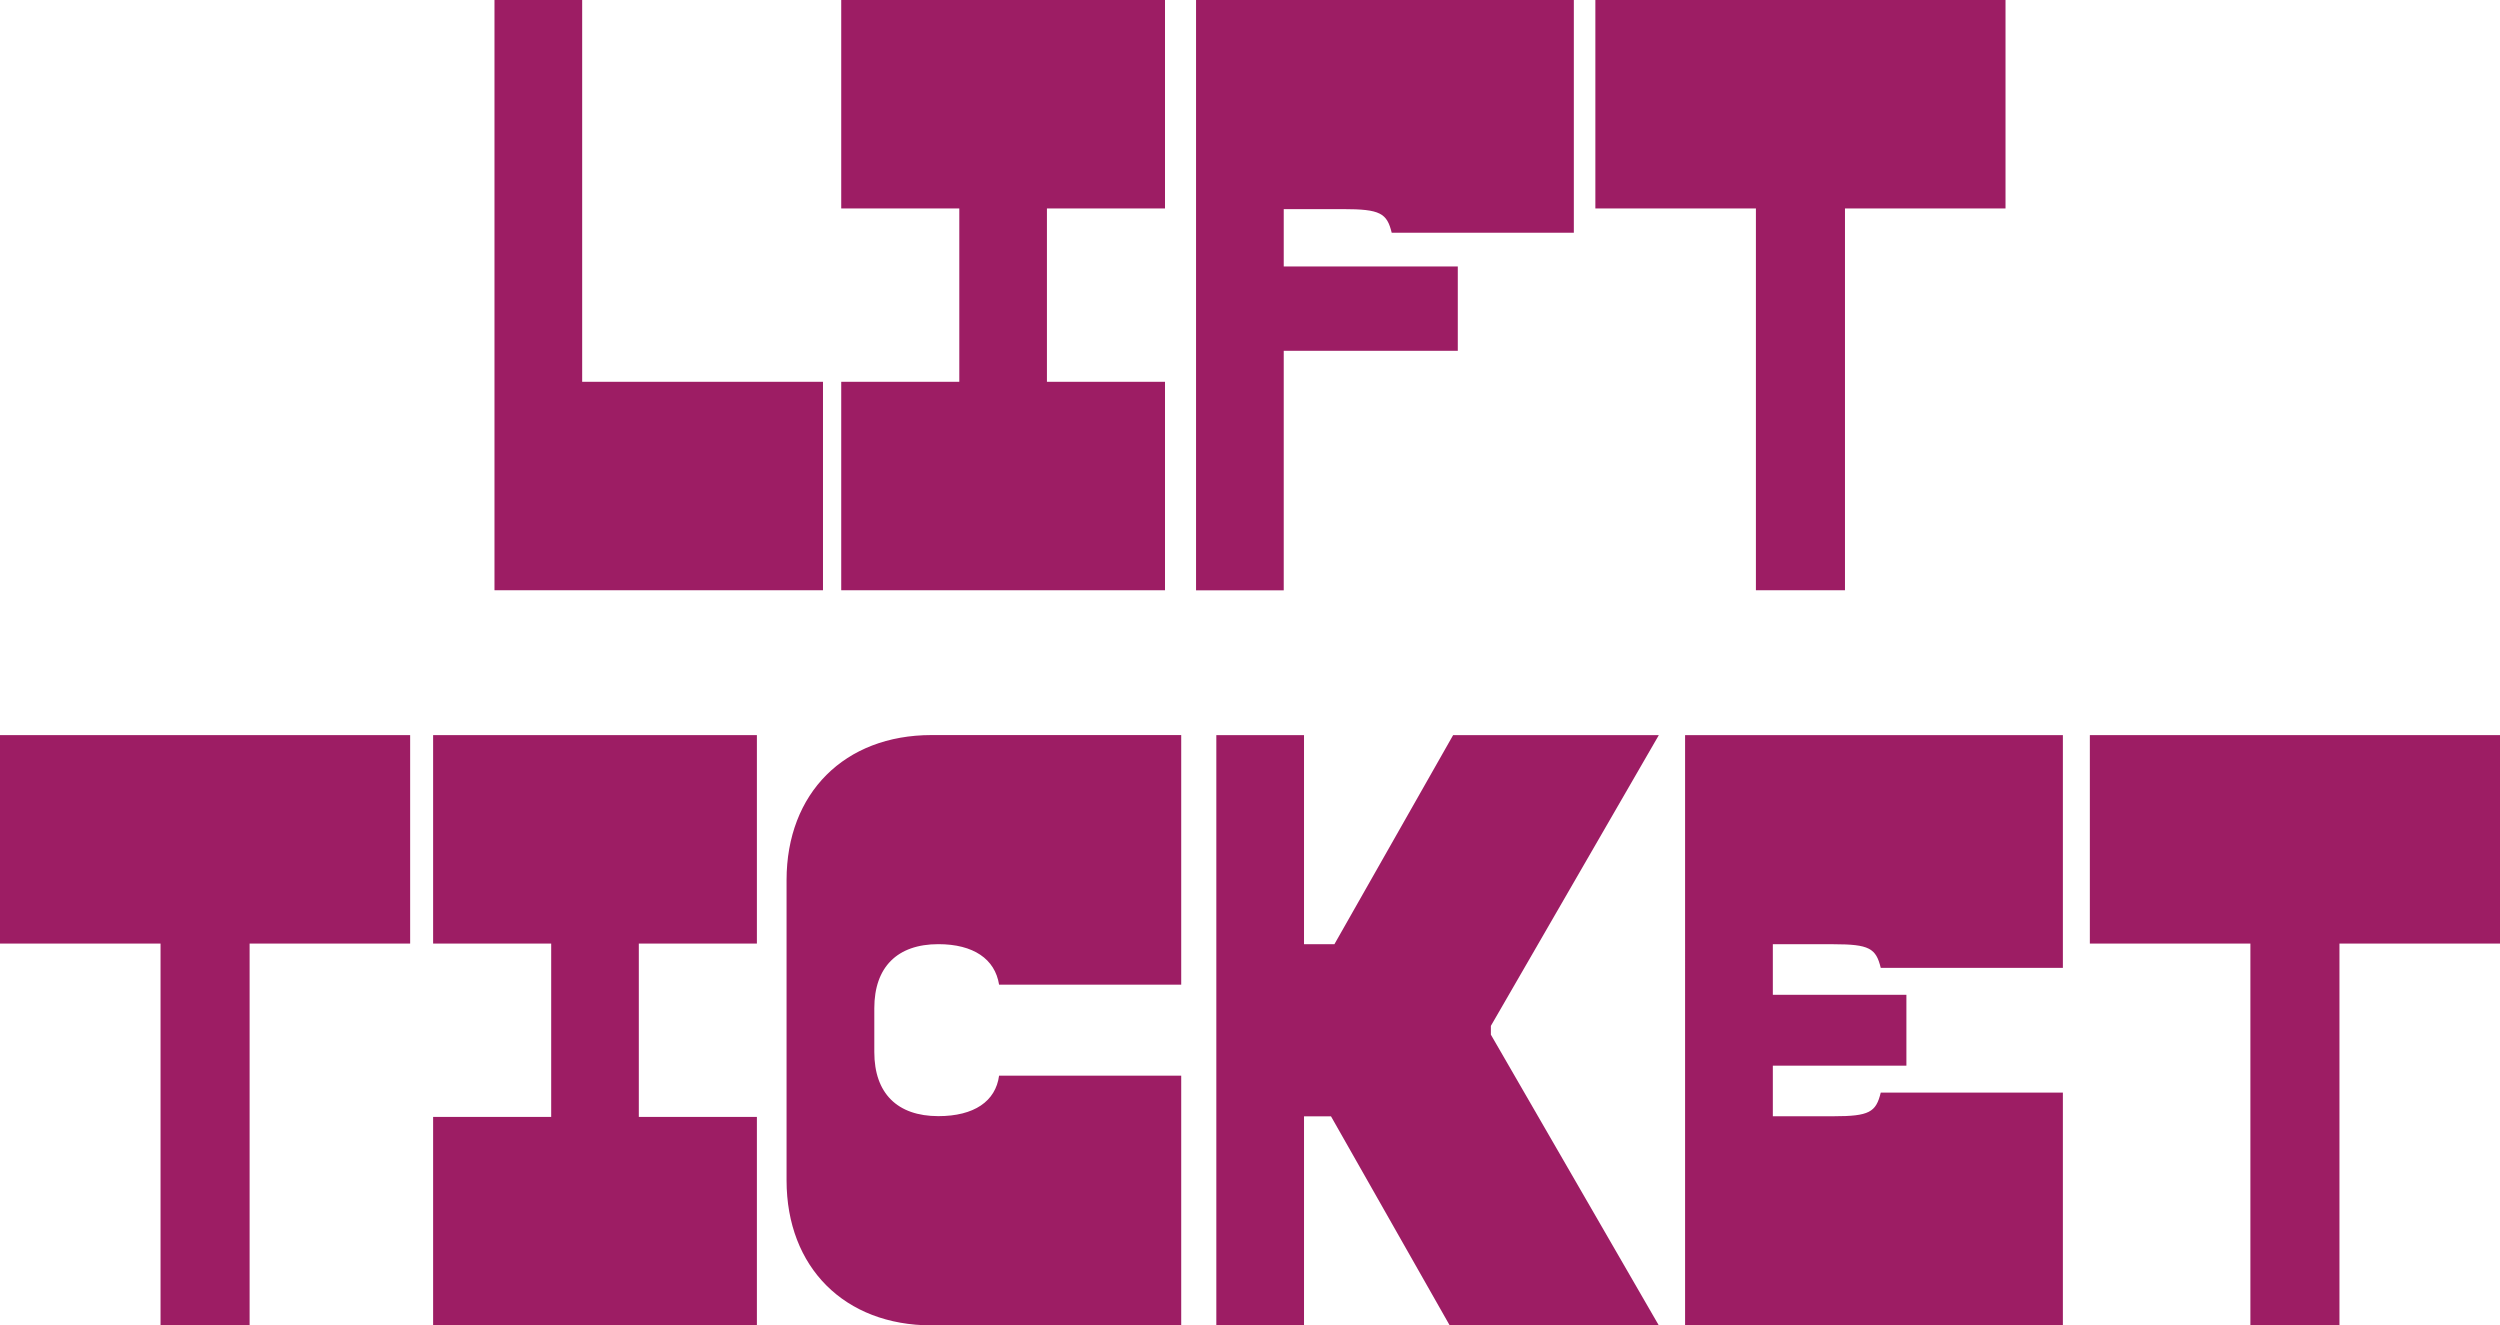
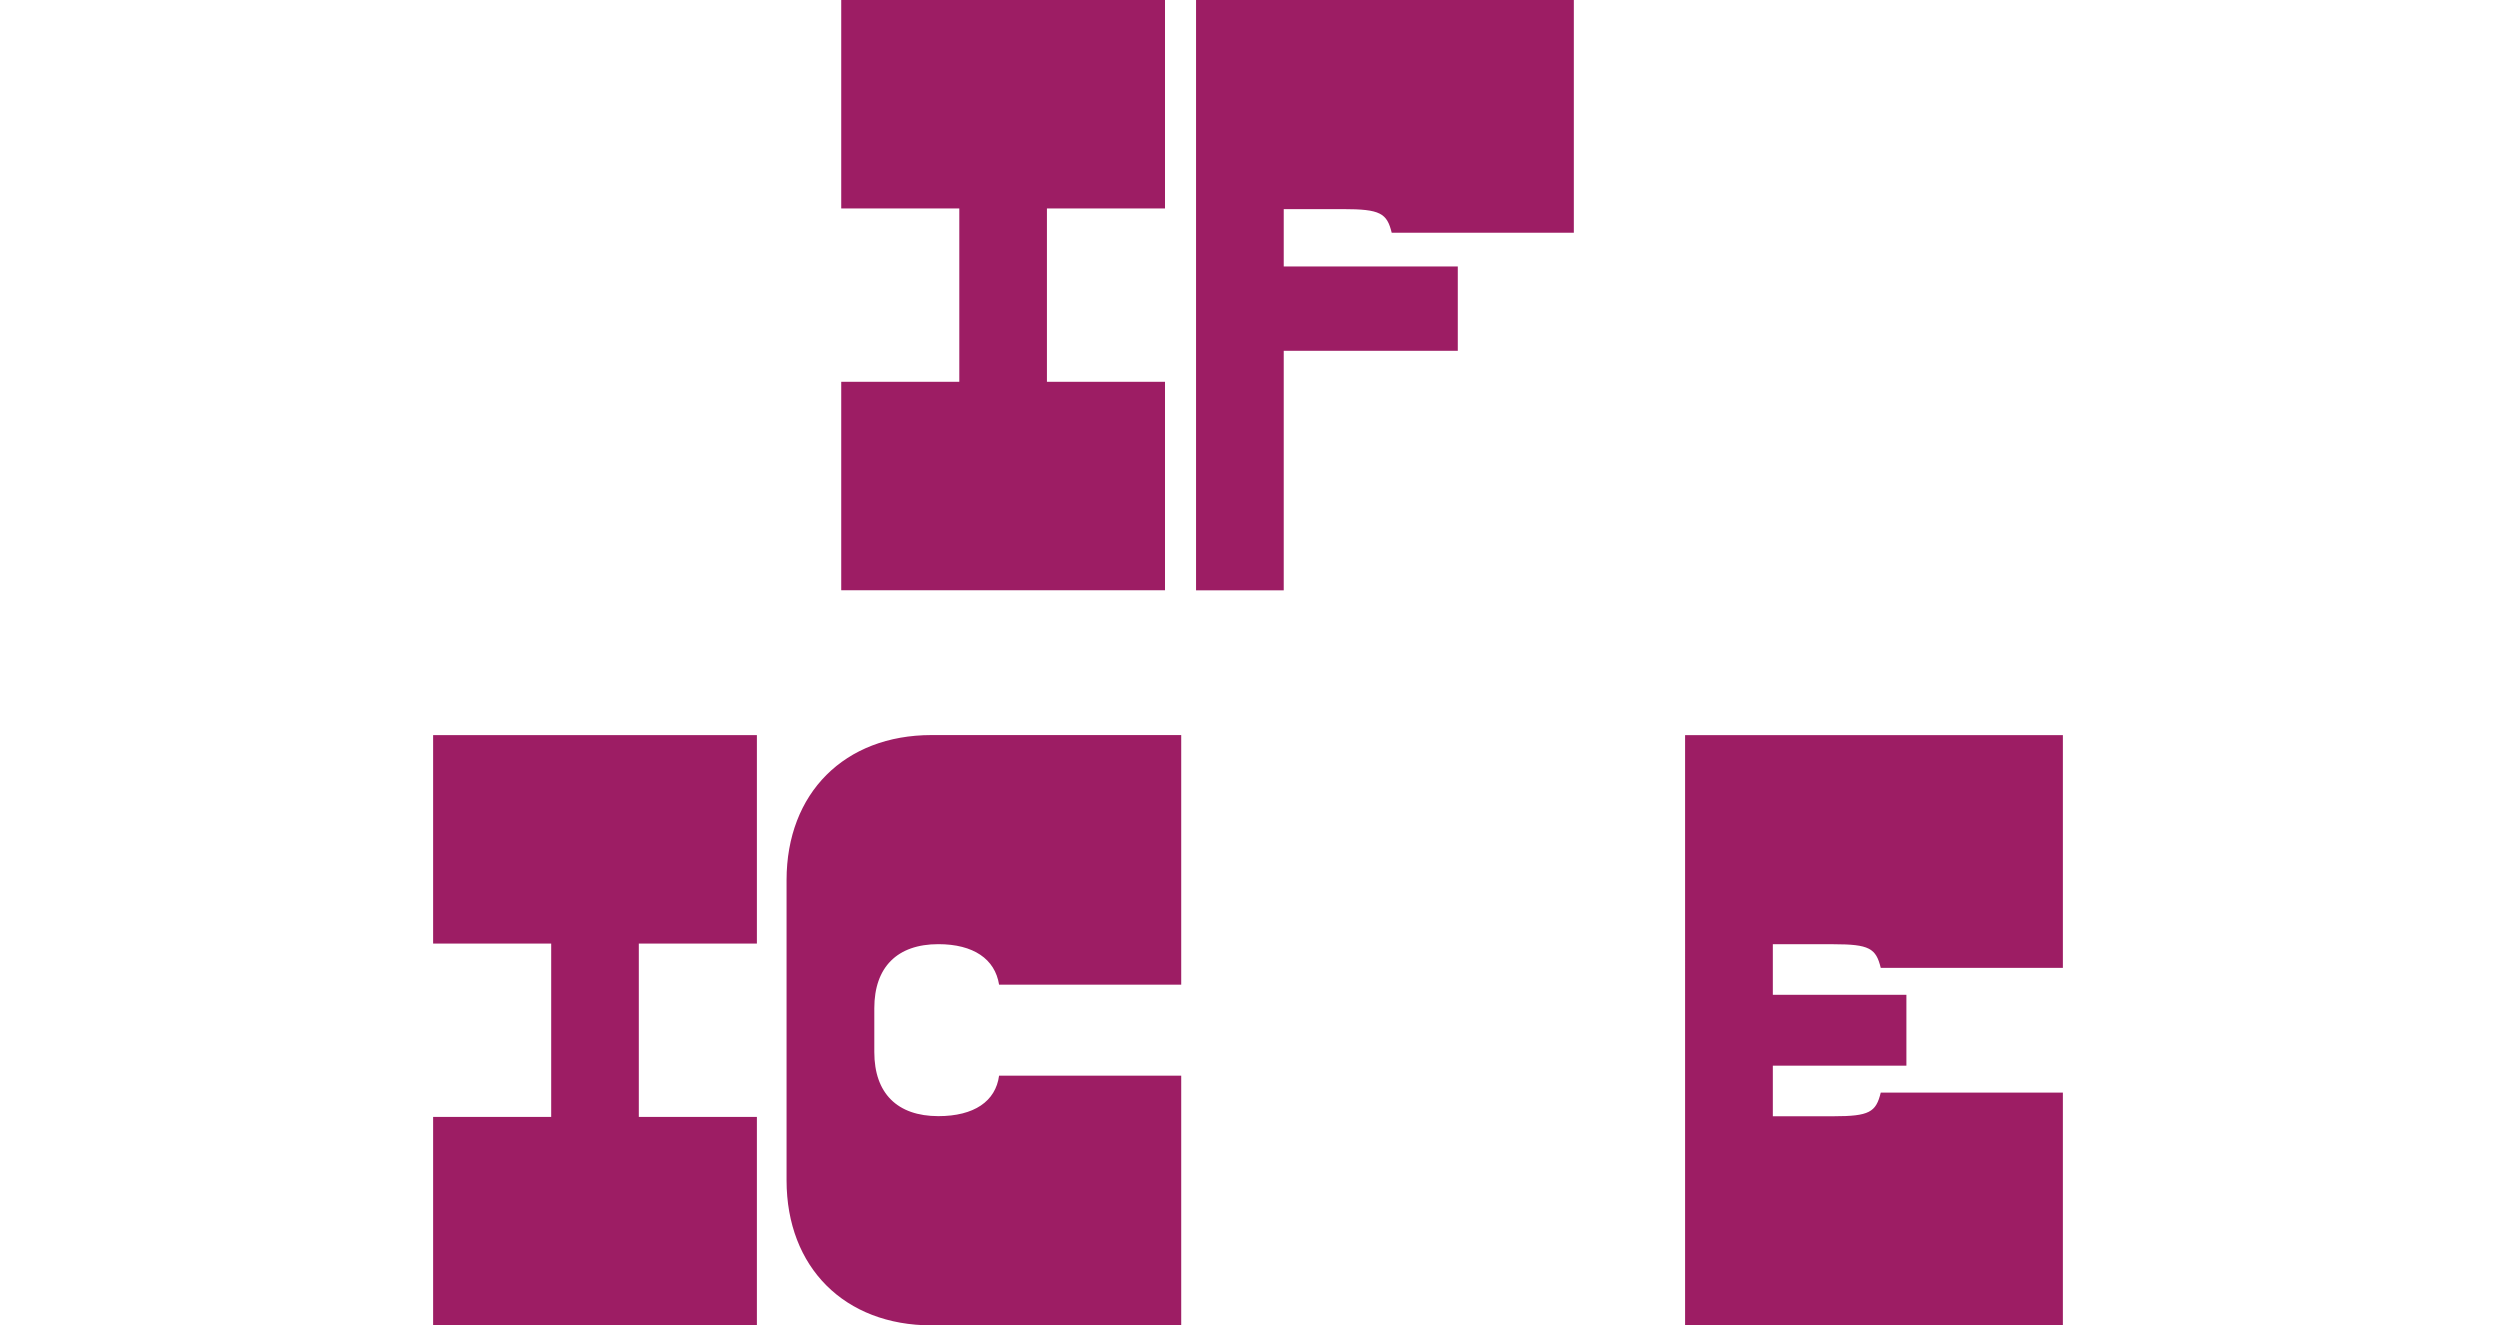
<svg xmlns="http://www.w3.org/2000/svg" viewBox="0 0 417.96 221.58">
  <defs>
    <style>.d{fill:#9d1d64;}</style>
  </defs>
  <g id="a" />
  <g id="b">
    <g id="c">
      <g>
        <g>
-           <path class="d" d="M137.59,98.68h-54.92V0h14.66V63.83h40.26v34.85Z" />
          <path class="d" d="M140.64,63.83h19.74v-28.98h-19.74V0h54.13V34.85h-19.74v28.98h19.74v34.85h-54.13V63.83Z" />
          <path class="d" d="M214.62,34.96v9.59h29.1v14.1h-29.1v40.04h-14.66V0h63.16V38.91h-30.45c-.79-3.27-1.92-3.95-8.12-3.95h-9.93Z" />
-           <path class="d" d="M266.72,0h68.57V34.85h-26.84v63.83h-14.89V34.85h-26.84V0Z" />
        </g>
        <g>
-           <path class="d" d="M0,122.9H68.57v34.85h-26.84v63.83h-14.89v-63.83H0v-34.85Z" />
          <path class="d" d="M72.41,186.73h19.74v-28.98h-19.74v-34.85h54.13v34.85h-19.74v28.98h19.74v34.85h-54.13v-34.85Z" />
          <path class="d" d="M197.48,179.85v41.73h-41.73c-14.55,0-24.25-9.7-24.25-24.25v-50.19c0-14.55,9.7-24.25,24.25-24.25h41.73v41.73h-30.45c-.68-4.29-4.29-6.77-10.15-6.77-6.88,0-10.71,3.84-10.71,10.71v7.33c0,6.88,3.83,10.71,10.71,10.71,5.98,0,9.58-2.48,10.15-6.77h30.45Z" />
-           <path class="d" d="M242.93,122.9h34.4l-28.08,48.61v1.47l28.08,48.61h-34.96l-19.85-34.96h-4.51v34.96h-14.66V122.9h14.66v34.96h5.08l19.85-34.96Z" />
          <path class="d" d="M296.39,157.86v8.46h22.33v11.84h-22.33v8.46h10.15c5.98,0,7.1-.68,7.89-3.95h30.45v38.91h-63.16V122.9h63.16v38.91h-30.45c-.79-3.27-1.92-3.95-7.89-3.95h-10.15Z" />
-           <path class="d" d="M349.39,122.9h68.57v34.85h-26.84v63.83h-14.89v-63.83h-26.84v-34.85Z" />
        </g>
      </g>
    </g>
  </g>
</svg>